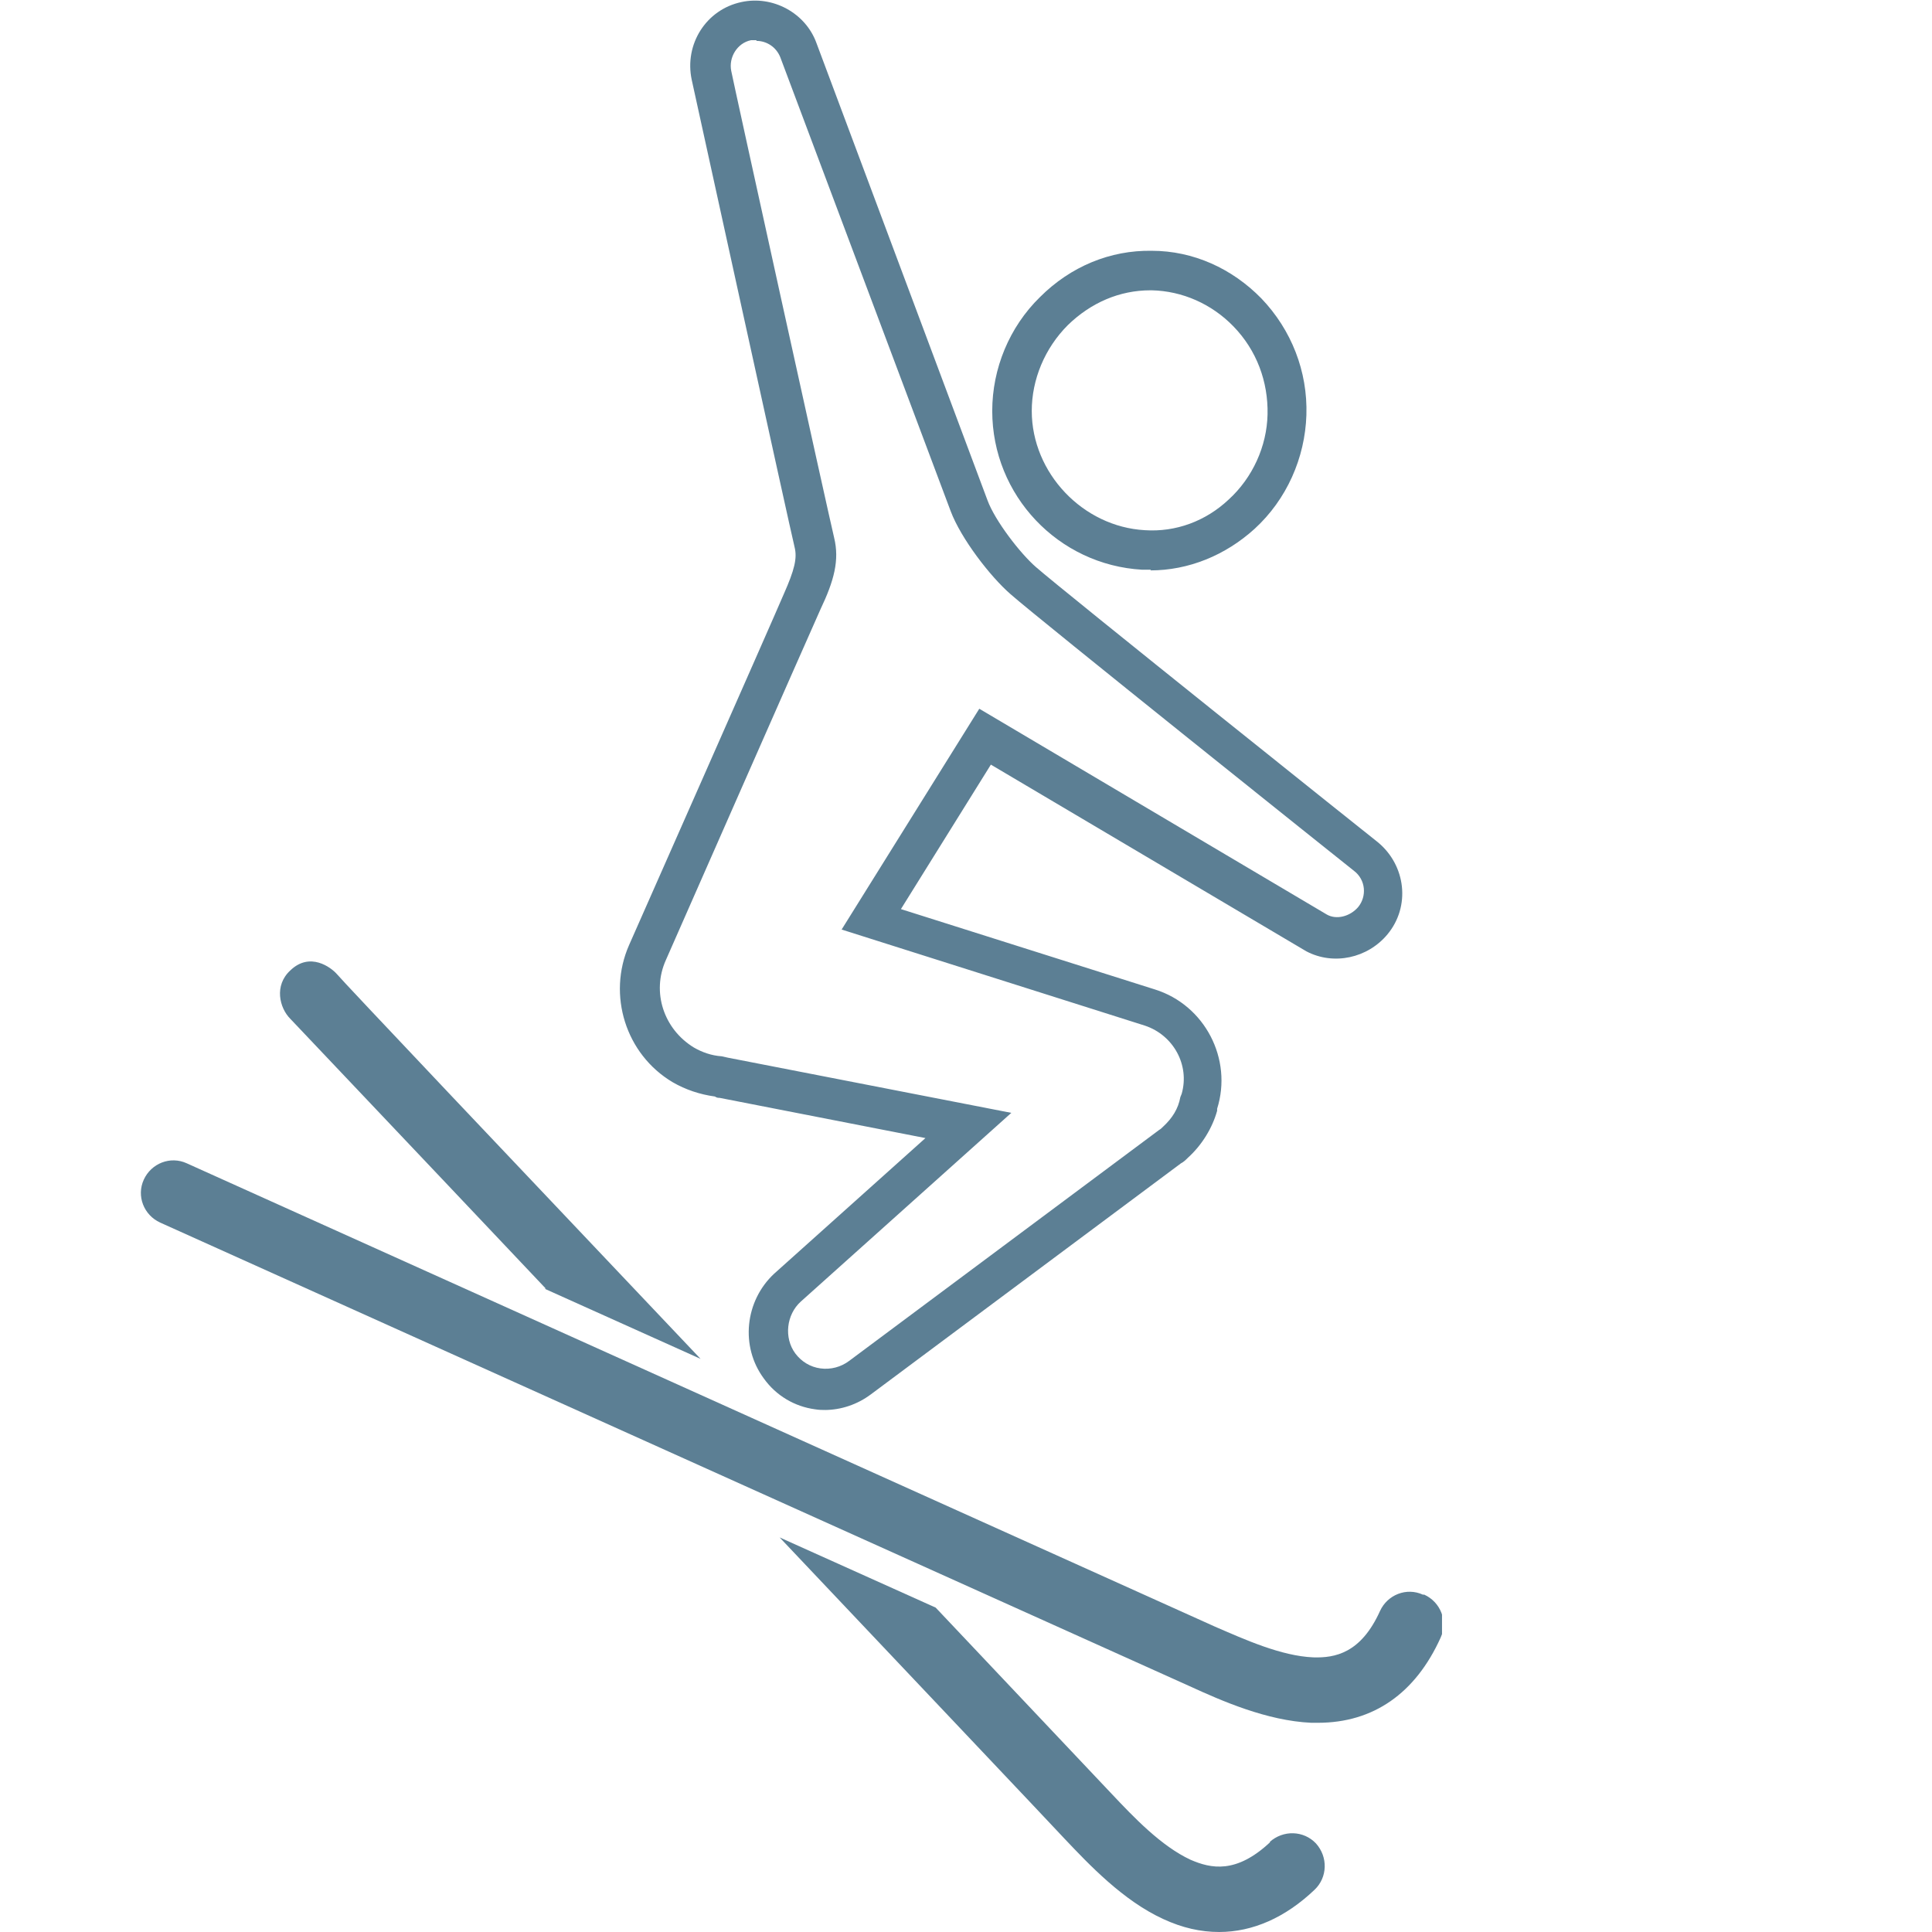
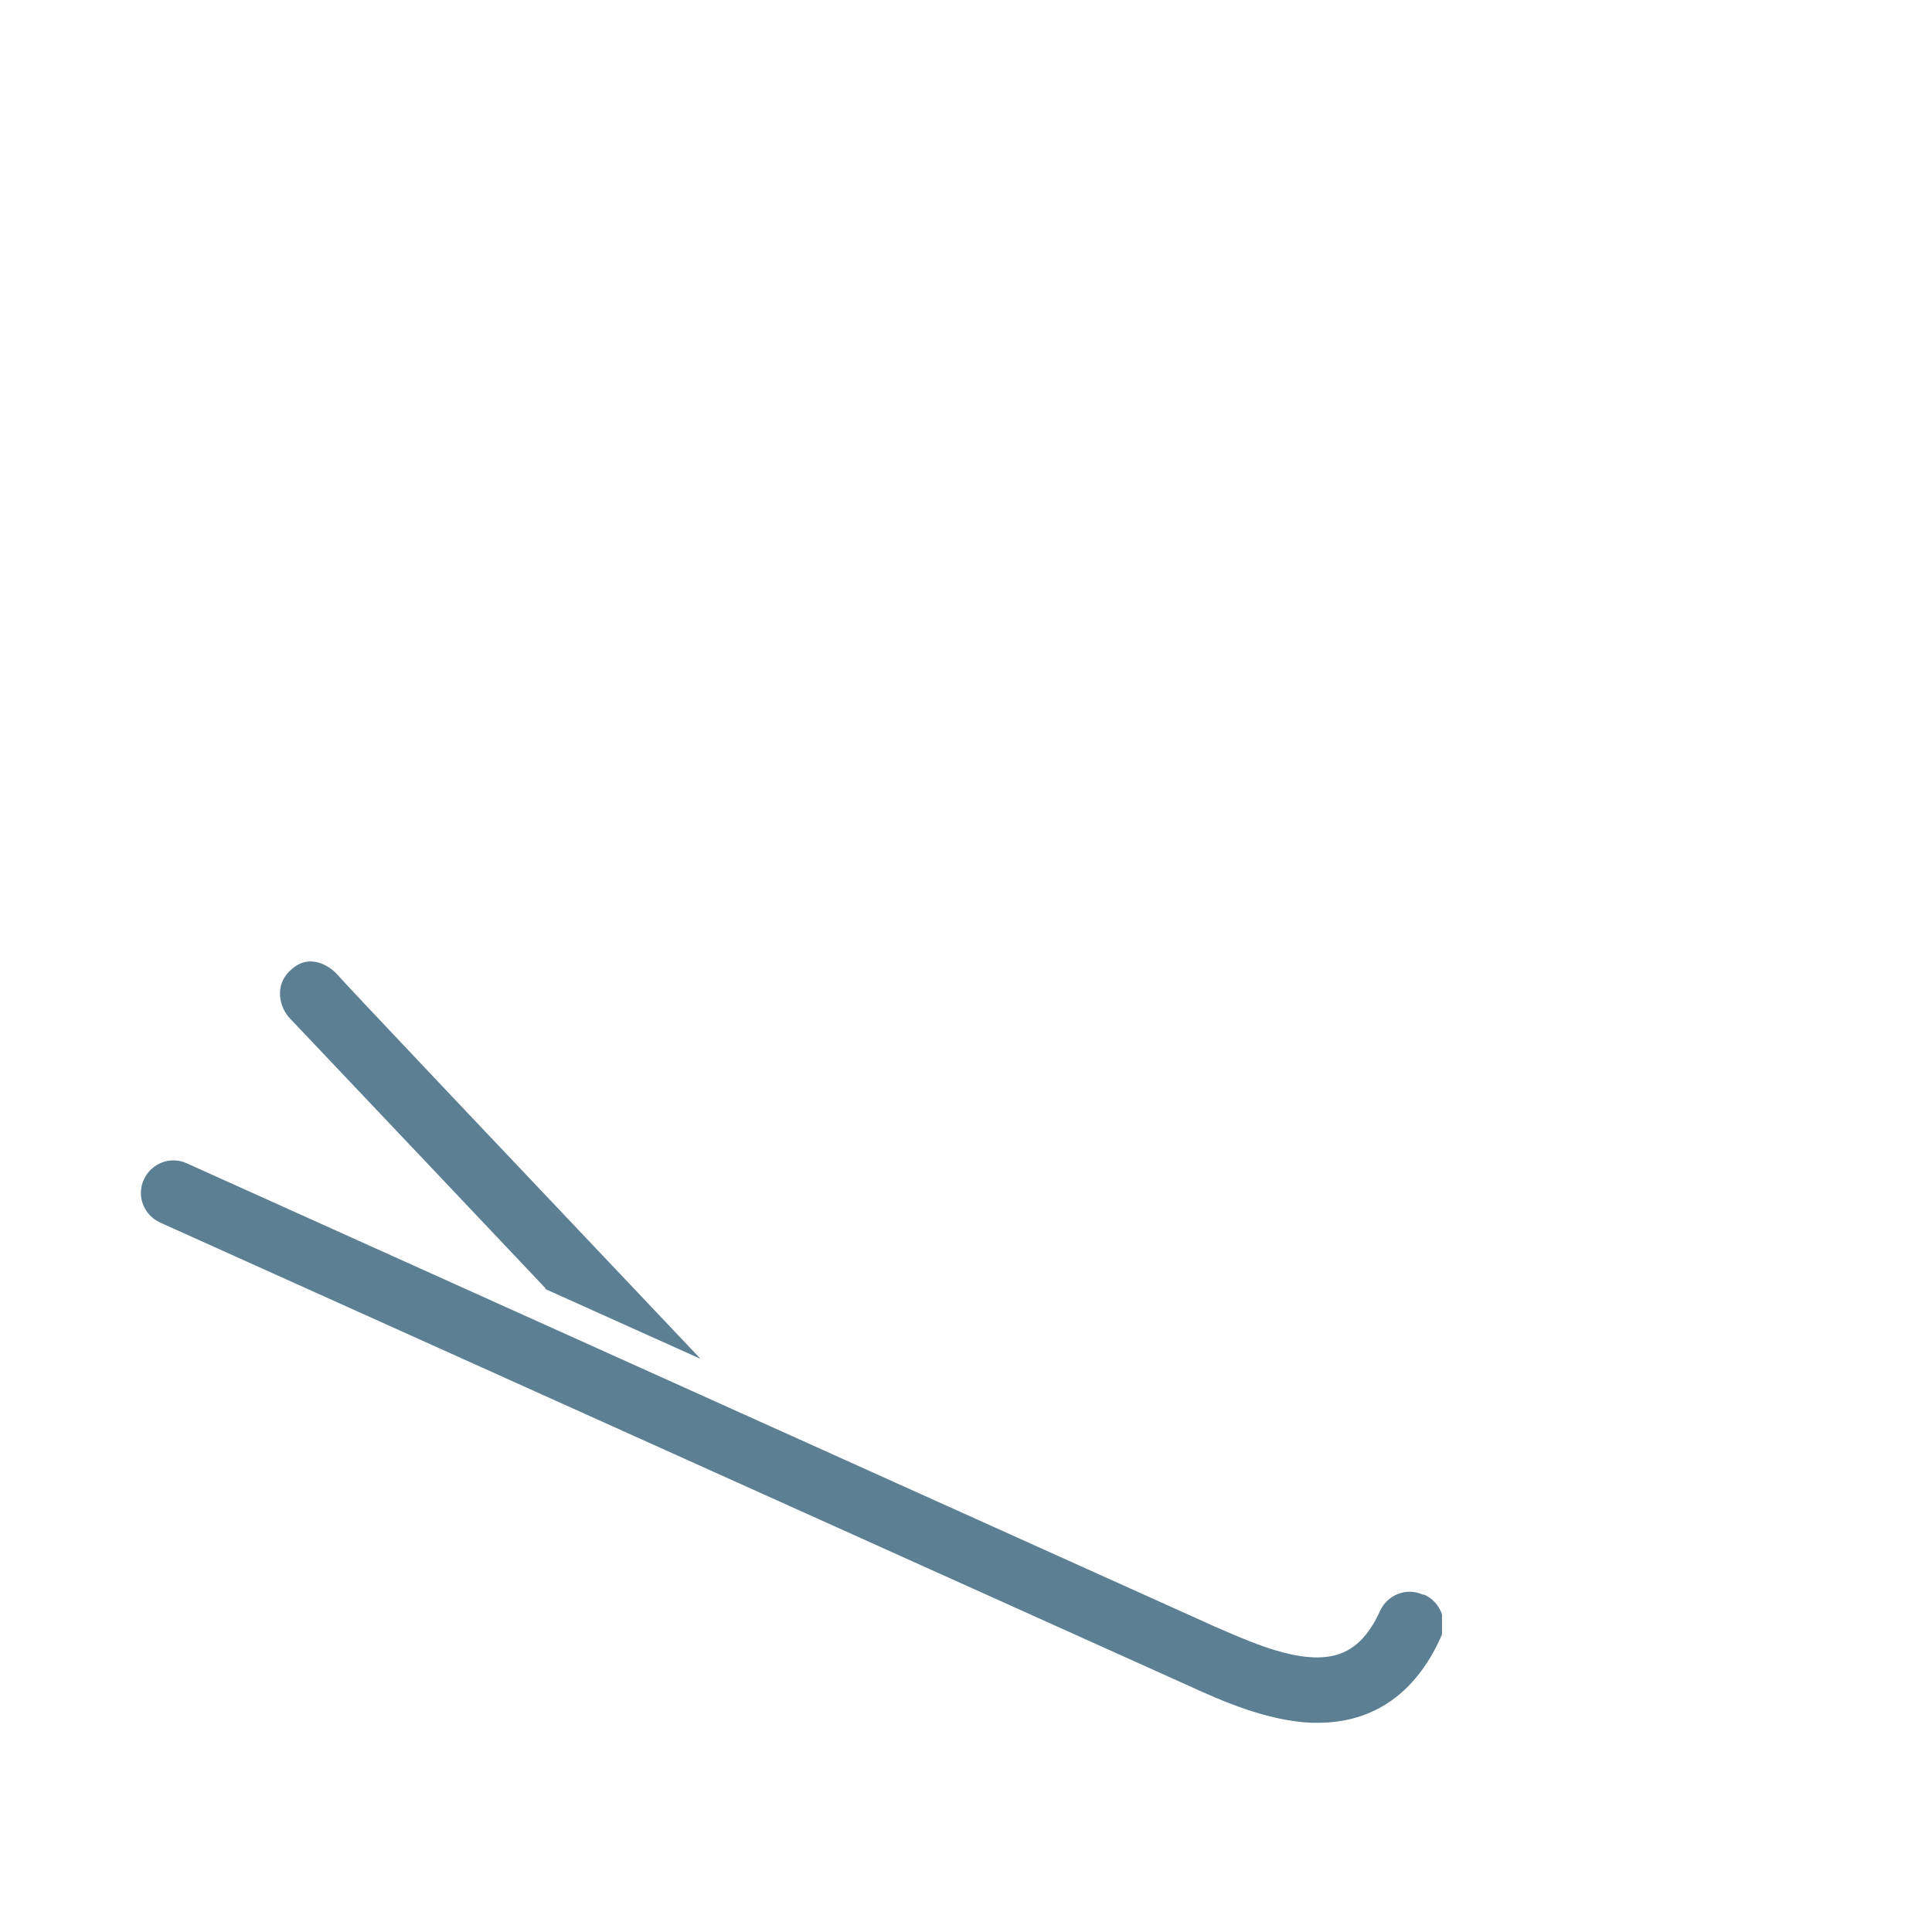
<svg xmlns="http://www.w3.org/2000/svg" version="1.1" viewBox="0 0 283.5 283.5">
  <defs>
    <style>
      .cls-1 {
        fill: none;
      }

      .cls-2 {
        fill: #5c7f94;
      }

      .cls-3 {
        clip-path: url(#clippath);
      }
    </style>
    <clipPath id="clippath">
      <rect class="cls-1" x="20.6" y=".1" width="191" height="283.4" />
    </clipPath>
  </defs>
  <g>
    <g id="Layer_1">
      <g class="cls-3">
-         <path class="cls-2" d="M111,5.9c-.3,0-.5,0-.8,0-2,.4-3.3,2.5-2.9,4.5.1.7,14.5,66.1,15.1,68.5.8,3.3,0,6.3-2,10.5-1.8,4-22.7,51.5-22.7,51.5-2.1,4.7-.3,10.1,4.1,12.8,1.2.7,2.6,1.2,4.1,1.3l.9.2,41.6,8.1-30.9,27.7c-2.1,1.9-2.5,5.3-.8,7.6.9,1.2,2.2,2,3.7,2.2,1.5.2,3-.2,4.2-1.1l45.5-33.9c.2-.1.4-.3.6-.5,1.3-1.2,2.2-2.6,2.5-4.3l.2-.5c1.2-4.2-1.2-8.6-5.4-10l-44.5-14.1,20.2-32.4,51,30.2c1.4.8,3.4.3,4.6-1.1,1.3-1.6,1.1-4-.6-5.3-1.9-1.5-46.2-36.9-50.4-40.6-3-2.6-7.3-8.2-8.8-12.2L114.5,8.4c-.6-1.5-2-2.4-3.5-2.4M121.3,206.9c-.6,0-1.1,0-1.7-.1-3-.4-5.7-2-7.5-4.5-3.5-4.7-2.8-11.4,1.5-15.4l22.2-19.9-30.2-5.9c-.2,0-.4,0-.7-.2-2.2-.3-4.3-1-6.2-2.1-6.9-4.1-9.6-12.8-6.4-20.1,0,0,21-47.5,22.7-51.5,1.6-3.6,2-5.3,1.6-6.9-.6-2.4-14.5-65.9-15.1-68.6-1.1-5.2,2.1-10.3,7.3-11.4,4.6-1,9.4,1.6,11,6l25.1,67.1c1.1,3,4.8,7.8,7.1,9.8,4.1,3.6,49.8,40.1,50.2,40.4,4.1,3.4,4.8,9.4,1.4,13.5-2.9,3.5-7.9,4.6-11.9,2.5l-46.3-27.4-13.2,21.2,37.3,11.8c7.3,2.3,11.4,10.2,9.1,17.5v.3c-.7,2.5-2.2,5-4.3,6.9-.3.3-.6.6-1,.8l-45.5,33.9c-2,1.5-4.4,2.3-6.8,2.3" />
-         <path class="cls-2" d="M168.8,42.6c-4.5,0-8.7,1.8-12.1,5.1-3.4,3.4-5.3,8-5.3,12.6,0,9.1,7.5,17,16.6,17.5,4.5.3,8.9-1.3,12.3-4.5,3.5-3.2,5.6-7.8,5.7-12.5.1-4.8-1.6-9.4-5-12.9-3.2-3.3-7.5-5.2-12-5.3h-.2M168.9,83.6c-.4,0-.8,0-1.3,0-12.3-.7-22-10.9-22-23.3,0-6.2,2.5-12.3,7-16.7,4.5-4.5,10.3-6.9,16.4-6.8,6.1,0,11.8,2.6,16.1,7,4.4,4.6,6.8,10.7,6.6,17.1-.2,6.3-2.9,12.4-7.6,16.7-4.3,3.9-9.7,6.1-15.3,6.1" />
        <path class="cls-2" d="M79.9,189.1l22.9,10.3c-27.3-28.8-52.6-55.5-53.4-56.5-.8-.9-3.9-3.3-6.8-.5-2.4,2.2-1.6,5.5,0,7.1,1.5,1.6,16.8,17.7,37.5,39.6" />
-         <path class="cls-2" d="M186.4,270.3c-5,4.7-8.7,3.9-11.7,2.6-4.3-2-8.3-6.2-11.6-9.7-2-2.1-12.3-13-25.8-27.3l-22.9-10.3c21,22.2,39.1,41.3,41.8,44.2,3.6,3.8,8.6,9.1,14.5,11.8,2.8,1.3,5.5,1.9,8.2,1.9,4.9,0,9.7-2.1,14-6.2,1.9-1.8,2-4.8.2-6.8-1.8-1.9-4.8-2-6.8-.2" />
        <path class="cls-2" d="M208.8,234c-2.4-1.1-5.2,0-6.3,2.4-2.8,6.2-6.6,6.9-9.8,6.8-4.7-.2-10-2.6-14.4-4.5L27.4,170.7c-2.4-1.1-5.2,0-6.3,2.4-1.1,2.4,0,5.2,2.4,6.3l151,68c4.8,2.2,11.4,5.1,17.9,5.4.3,0,.6,0,1,0,8.1,0,14.3-4.3,18-12.5,1.1-2.4,0-5.2-2.4-6.3" />
      </g>
    </g>
  </g>
</svg>